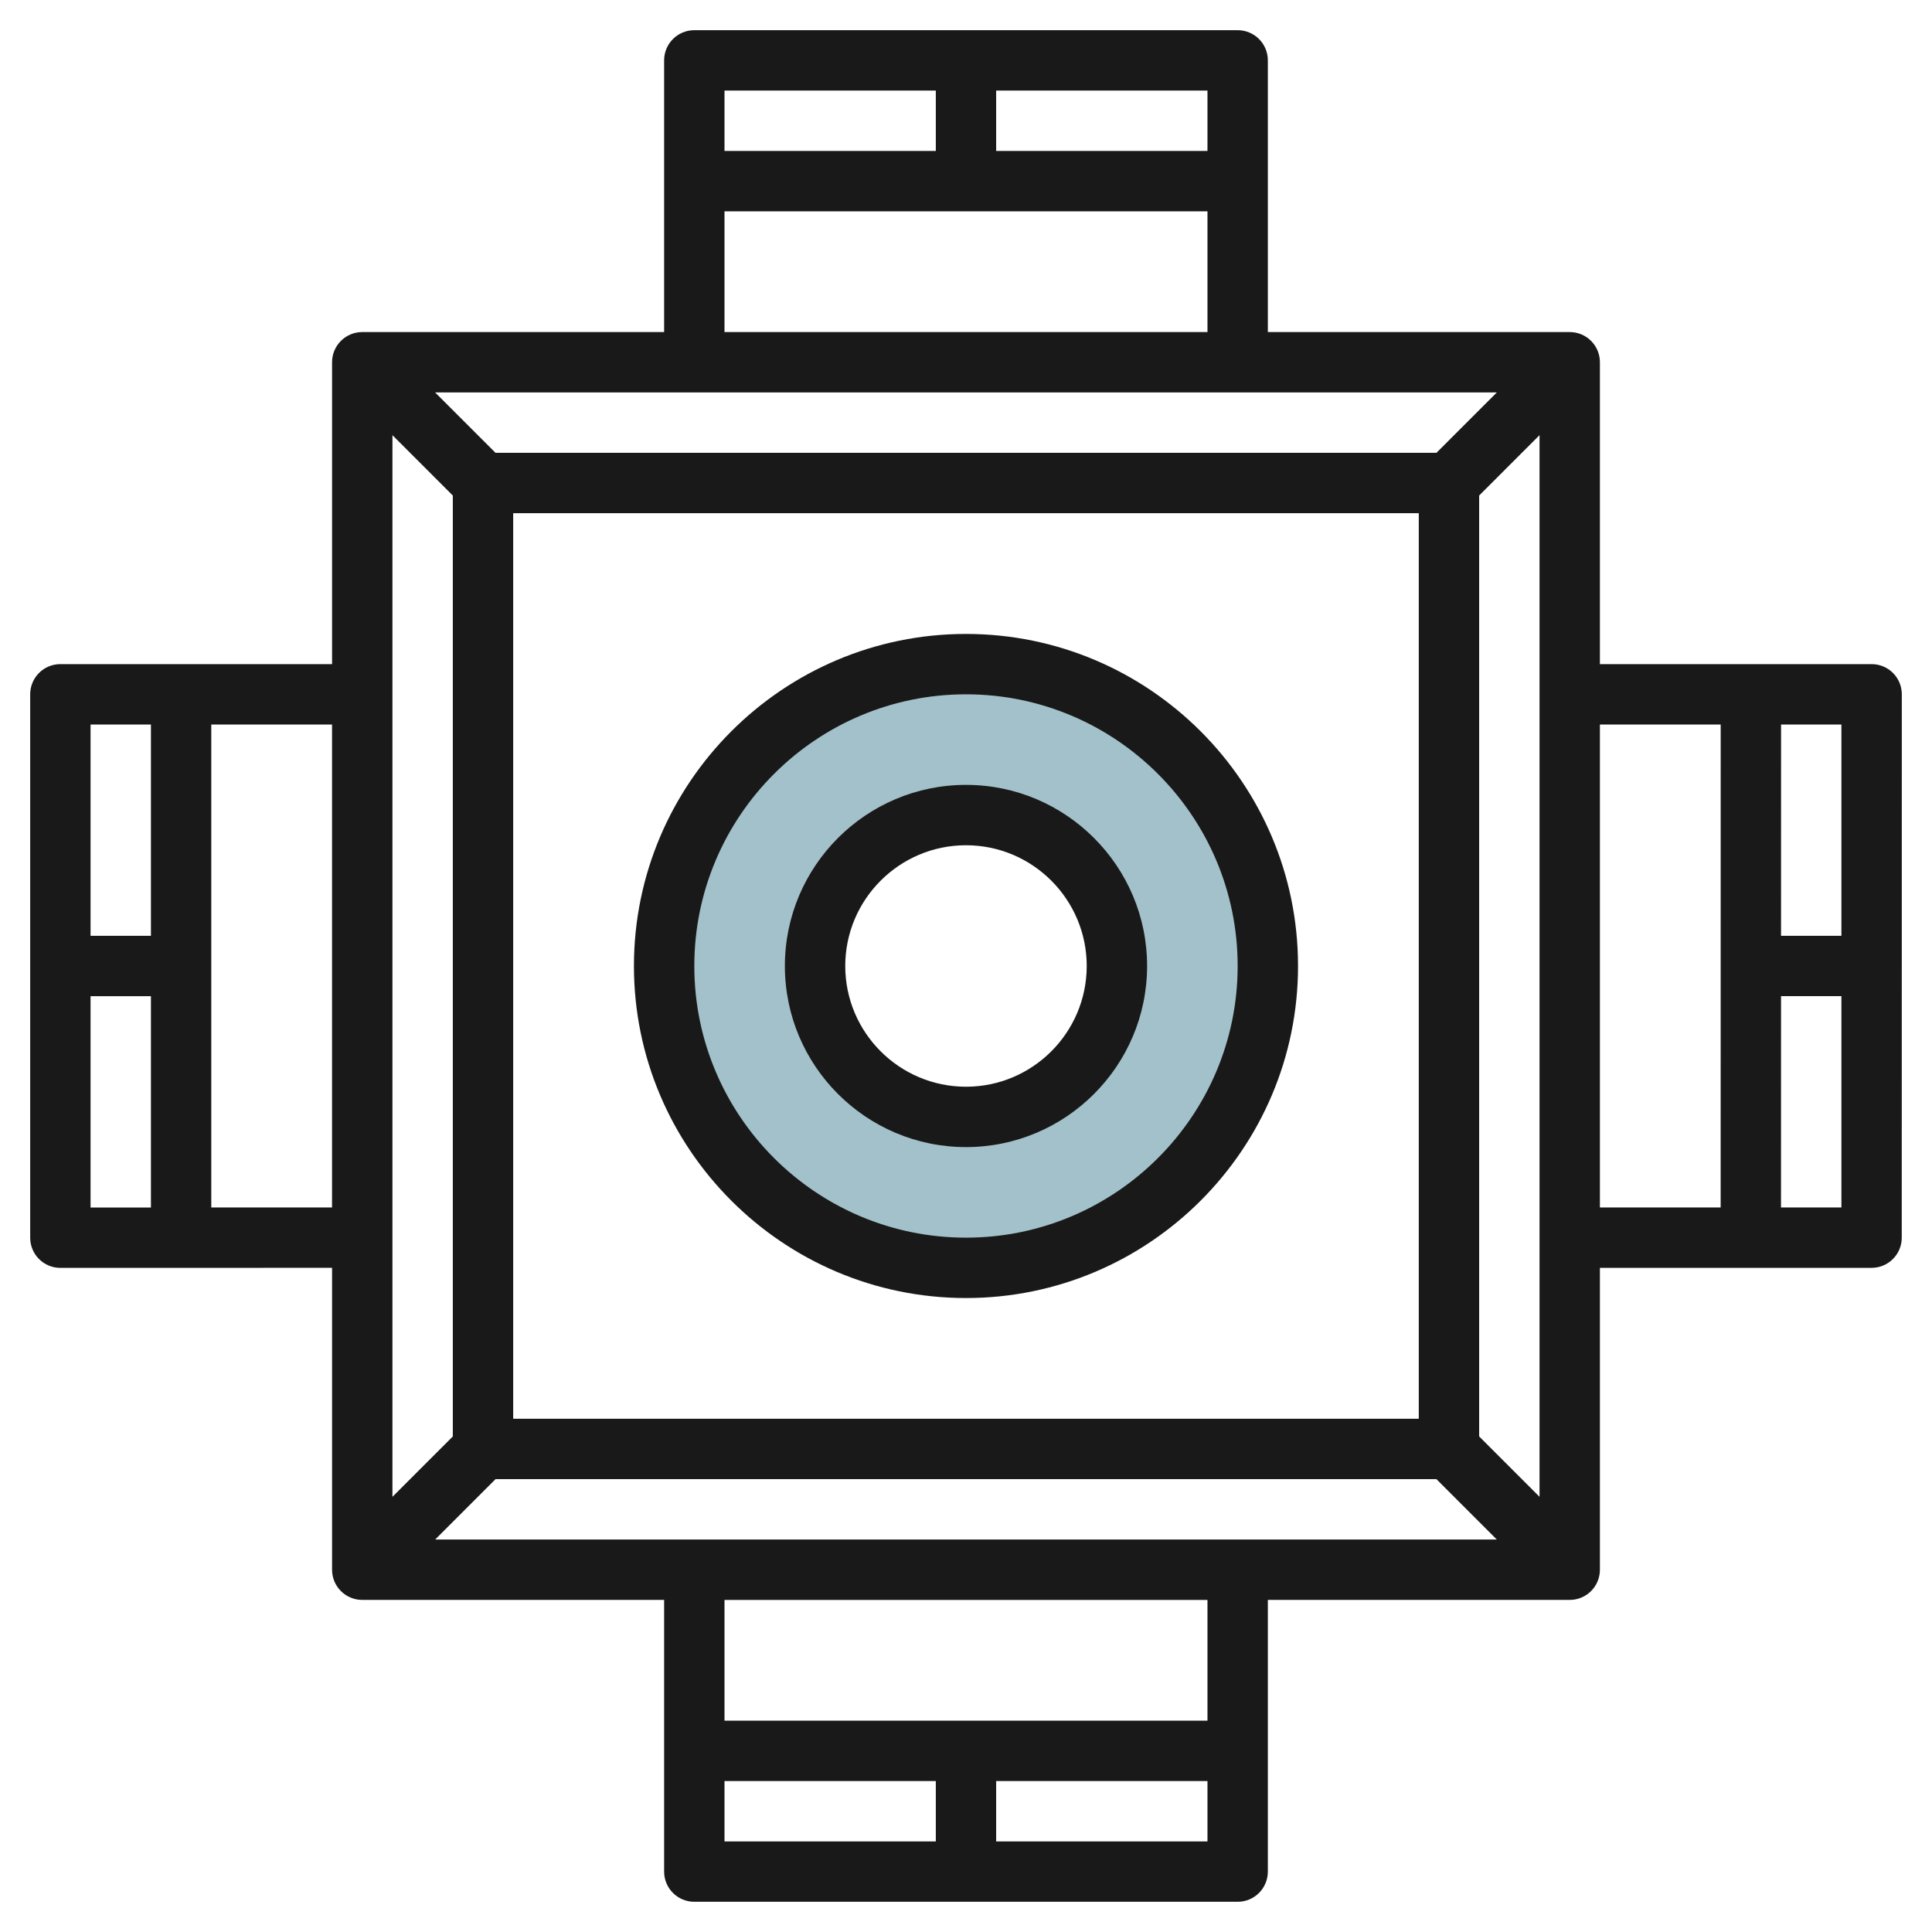
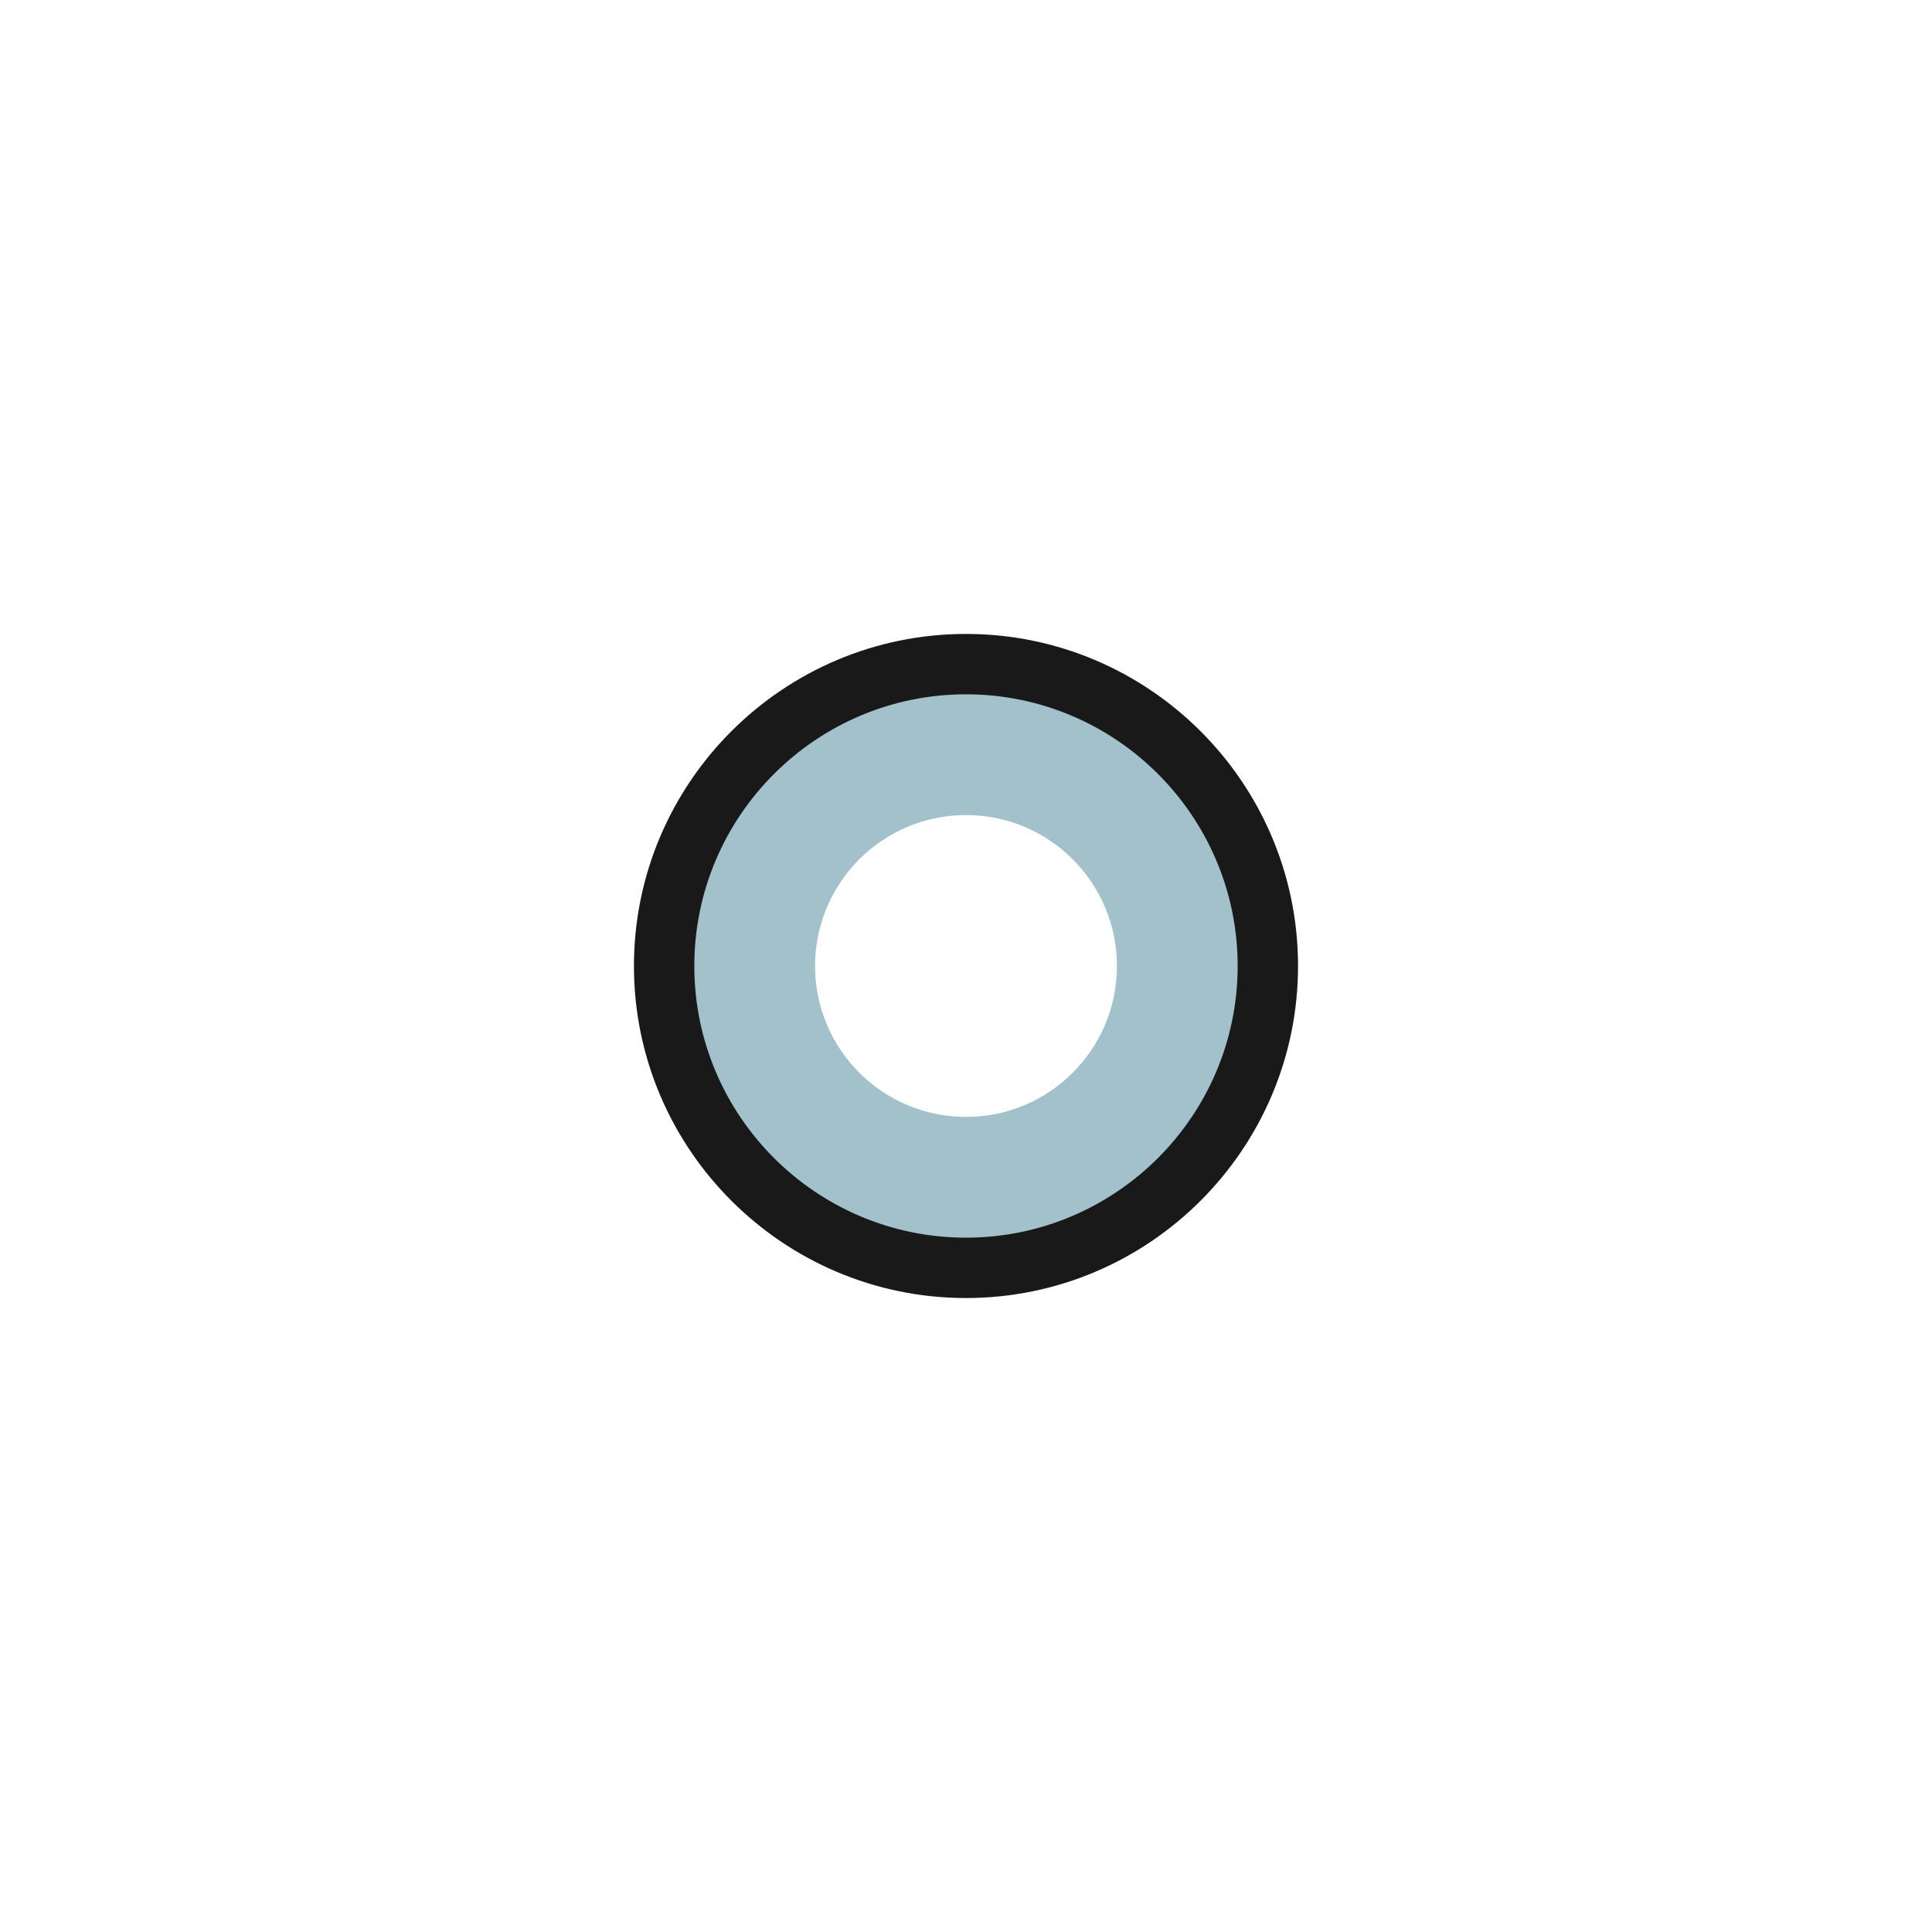
<svg xmlns="http://www.w3.org/2000/svg" id="Layer_3" enable-background="new 0 0 64 64" height="512" viewBox="0 0 64 64" width="512">
  <g>
    <path d="m32 22c-5.523 0-10 4.477-10 10s4.477 10 10 10 10-4.477 10-10-4.477-10-10-10zm0 15c-2.761 0-5-2.239-5-5s2.239-5 5-5 5 2.239 5 5-2.239 5-5 5z" fill="#a3c1ca" />
    <g fill="#191919">
-       <path d="m62 22h-9.001v-10c0-.553-.447-1-1-1h-10v-9c0-.553-.447-1-1-1h-17.999c-.553 0-1 .447-1 1v9h-10c-.553 0-1 .447-1 1v10h-9.001c-.552 0-.999.447-.999 1v18c0 .265.104.52.292.707.188.188.442.293.708.293l9-.002v10.001c0 .553.447 1 1 1h10v9c0 .553.447 1 1 1h17.999c.553 0 1-.447 1-1v-9h10c.553 0 1-.447 1-1v-10h8.999c.553 0 1-.447 1-.999l.002-18c0-.266-.105-.52-.293-.708s-.442-.292-.707-.292zm-38-15h15.999v4h-15.999zm15.999-2h-7v-2h7zm-8.999-2v2h-7v-2zm-26 21v7h-2v-7zm-2 9h2v7h-2zm7.999 6.999h-4v-15.999h4zm29 17.001h-15.999v-4h15.999zm-15.999 1.999h7v2h-7zm8.999 2v-2h7v2zm28-29.999h-2l.001-7h1.999zm-46.584 19.999 2-2h31.169l2 2zm-1.415-36.584 2 2v31.169l-2 2zm36.584-1.415-2 2h-31.17l-2-2zm-2.585 4v29.999h-29.999v-29.999zm2 30.584v-31.169l2-2v35.169zm4-23.584h4.001l-.001 15.999h-4zm5.999 15.999.001-7h2v7z" />
-       <path d="m32 37.999c3.308 0 5.999-2.691 5.999-5.999 0-3.309-2.691-6-5.999-6-3.309 0-6 2.691-6 6 0 3.308 2.691 5.999 6 5.999zm0-9.999c2.205 0 3.999 1.794 3.999 4 0 2.205-1.794 3.999-3.999 3.999-2.206 0-4-1.794-4-3.999 0-2.206 1.794-4 4-4z" />
      <path d="m32 42.999c6.064 0 10.999-4.935 10.999-10.999 0-6.065-4.935-11-10.999-11-6.065 0-11 4.935-11 11 0 6.064 4.935 10.999 11 10.999zm0-19.999c4.962 0 8.999 4.037 8.999 9 0 4.962-4.037 8.999-8.999 8.999-4.963 0-9-4.037-9-8.999 0-4.963 4.037-9 9-9z" />
    </g>
  </g>
</svg>